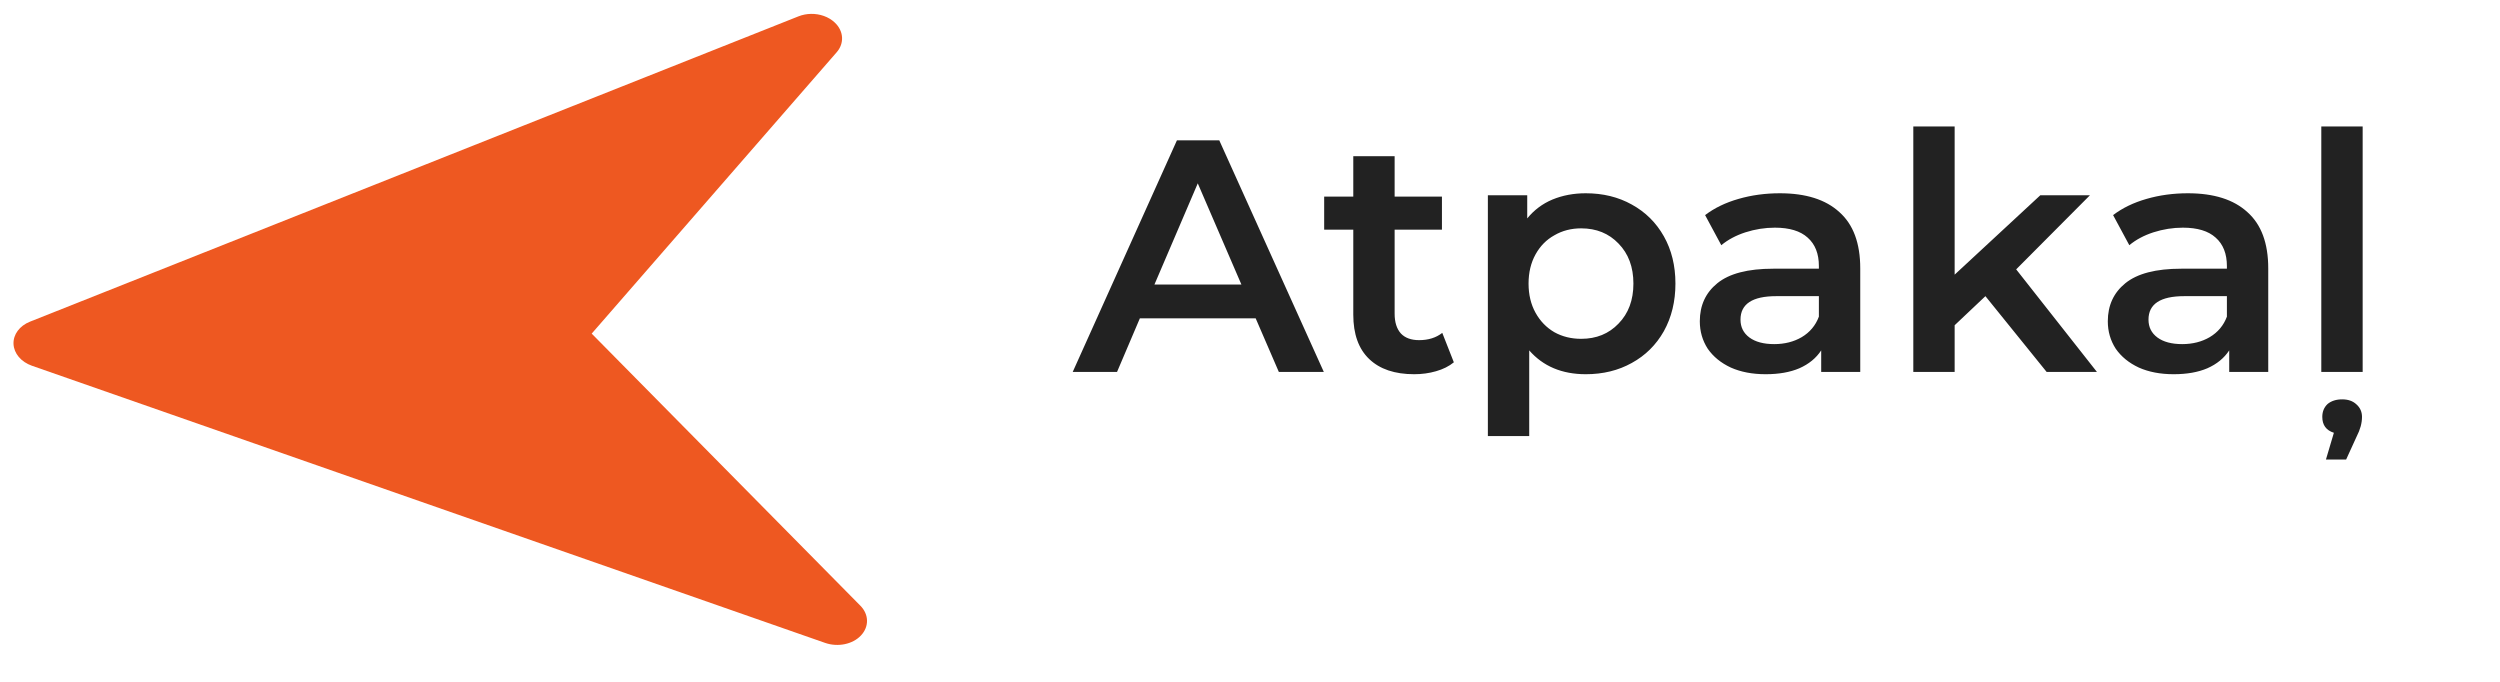
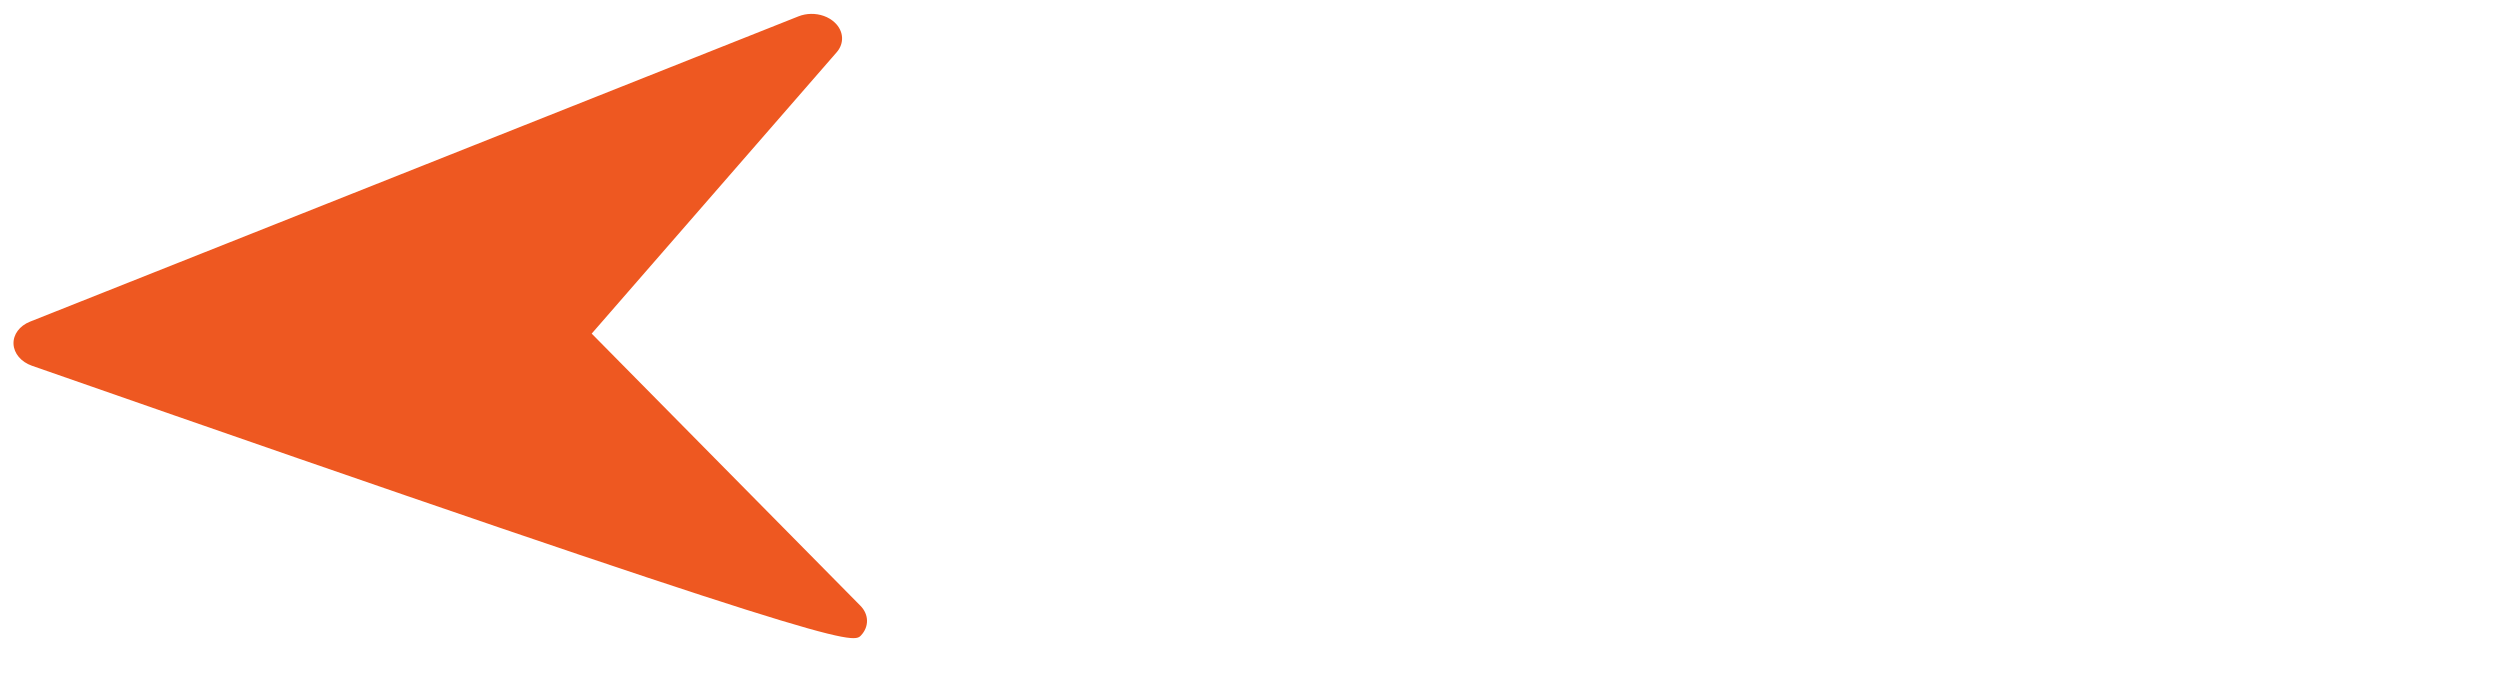
<svg xmlns="http://www.w3.org/2000/svg" width="121" height="33" viewBox="0 0 121 33" fill="none">
-   <path d="M1.543 17.701L39.944 31.119C40.555 31.329 41.268 31.185 41.668 30.759C42.072 30.333 42.061 29.739 41.642 29.316L28.638 16.147L40.494 2.531C40.877 2.094 40.837 1.497 40.4 1.089C40.106 0.81 39.678 0.664 39.25 0.672C39.044 0.676 38.839 0.715 38.647 0.791L1.455 15.567C0.945 15.769 0.635 16.191 0.654 16.649C0.674 17.107 1.02 17.517 1.543 17.701Z" fill="#EE5821" />
-   <path d="M60.774 15.406H55.17L54.065 18H51.92L56.963 6.793H59.013L64.072 18H61.895L60.774 15.406ZM60.085 13.773L57.972 8.874L55.874 13.773H60.085ZM70.366 17.536C70.131 17.728 69.843 17.872 69.502 17.968C69.171 18.064 68.819 18.112 68.445 18.112C67.506 18.112 66.78 17.867 66.268 17.376C65.755 16.885 65.499 16.169 65.499 15.23V11.116H64.09V9.514H65.499V7.561H67.5V9.514H69.79V11.116H67.5V15.182C67.5 15.598 67.602 15.919 67.805 16.143C68.007 16.356 68.301 16.463 68.685 16.463C69.133 16.463 69.507 16.346 69.806 16.111L70.366 17.536ZM76.752 9.354C77.584 9.354 78.326 9.536 78.977 9.899C79.639 10.262 80.156 10.774 80.53 11.436C80.904 12.098 81.091 12.861 81.091 13.725C81.091 14.59 80.904 15.358 80.53 16.031C80.156 16.692 79.639 17.205 78.977 17.568C78.326 17.931 77.584 18.112 76.752 18.112C75.599 18.112 74.686 17.728 74.014 16.959V21.106H72.013V9.45H73.918V10.571C74.249 10.166 74.654 9.861 75.135 9.659C75.626 9.456 76.165 9.354 76.752 9.354ZM76.528 16.399C77.264 16.399 77.867 16.154 78.337 15.662C78.817 15.171 79.057 14.526 79.057 13.725C79.057 12.925 78.817 12.279 78.337 11.788C77.867 11.297 77.264 11.052 76.528 11.052C76.047 11.052 75.615 11.164 75.231 11.388C74.846 11.601 74.542 11.911 74.318 12.316C74.094 12.722 73.982 13.191 73.982 13.725C73.982 14.259 74.094 14.729 74.318 15.134C74.542 15.54 74.846 15.855 75.231 16.079C75.615 16.292 76.047 16.399 76.528 16.399ZM86.145 9.354C87.405 9.354 88.365 9.659 89.027 10.267C89.7 10.865 90.036 11.772 90.036 12.989V18H88.146V16.959C87.901 17.333 87.549 17.621 87.09 17.824C86.641 18.016 86.097 18.112 85.457 18.112C84.816 18.112 84.256 18.005 83.776 17.792C83.295 17.568 82.922 17.264 82.655 16.879C82.399 16.484 82.271 16.041 82.271 15.55C82.271 14.782 82.553 14.168 83.119 13.709C83.695 13.24 84.597 13.005 85.825 13.005H88.034V12.877C88.034 12.279 87.853 11.82 87.49 11.5C87.138 11.18 86.609 11.019 85.905 11.019C85.425 11.019 84.95 11.094 84.48 11.244C84.021 11.393 83.632 11.601 83.311 11.868L82.527 10.411C82.975 10.069 83.514 9.808 84.144 9.627C84.774 9.445 85.441 9.354 86.145 9.354ZM85.873 16.655C86.375 16.655 86.818 16.543 87.202 16.319C87.597 16.084 87.874 15.753 88.034 15.326V14.334H85.969C84.816 14.334 84.24 14.713 84.24 15.47C84.24 15.833 84.384 16.121 84.672 16.335C84.96 16.548 85.361 16.655 85.873 16.655ZM96.094 14.334L94.605 15.742V18H92.604V6.12H94.605V13.293L98.752 9.45H101.154L97.583 13.037L101.49 18H99.056L96.094 14.334ZM105.892 9.354C107.152 9.354 108.113 9.659 108.774 10.267C109.447 10.865 109.783 11.772 109.783 12.989V18H107.894V16.959C107.648 17.333 107.296 17.621 106.837 17.824C106.389 18.016 105.844 18.112 105.204 18.112C104.564 18.112 104.003 18.005 103.523 17.792C103.043 17.568 102.669 17.264 102.402 16.879C102.146 16.484 102.018 16.041 102.018 15.55C102.018 14.782 102.301 14.168 102.866 13.709C103.443 13.24 104.345 13.005 105.572 13.005H107.782V12.877C107.782 12.279 107.6 11.82 107.237 11.5C106.885 11.18 106.357 11.019 105.652 11.019C105.172 11.019 104.697 11.094 104.227 11.244C103.768 11.393 103.379 11.601 103.059 11.868L102.274 10.411C102.722 10.069 103.261 9.808 103.891 9.627C104.521 9.445 105.188 9.354 105.892 9.354ZM105.62 16.655C106.122 16.655 106.565 16.543 106.949 16.319C107.344 16.084 107.622 15.753 107.782 15.326V14.334H105.716C104.564 14.334 103.987 14.713 103.987 15.47C103.987 15.833 104.131 16.121 104.419 16.335C104.708 16.548 105.108 16.655 105.62 16.655ZM112.351 6.12H114.353V18H112.351V6.12ZM113.36 19.329C113.648 19.329 113.878 19.409 114.048 19.569C114.23 19.729 114.321 19.932 114.321 20.177C114.321 20.476 114.235 20.791 114.064 21.122L113.552 22.243H112.575L112.96 20.946C112.586 20.828 112.399 20.572 112.399 20.177C112.399 19.921 112.485 19.713 112.656 19.553C112.837 19.404 113.072 19.329 113.36 19.329Z" fill="#222222" />
+   <path d="M1.543 17.701C40.555 31.329 41.268 31.185 41.668 30.759C42.072 30.333 42.061 29.739 41.642 29.316L28.638 16.147L40.494 2.531C40.877 2.094 40.837 1.497 40.4 1.089C40.106 0.81 39.678 0.664 39.25 0.672C39.044 0.676 38.839 0.715 38.647 0.791L1.455 15.567C0.945 15.769 0.635 16.191 0.654 16.649C0.674 17.107 1.02 17.517 1.543 17.701Z" fill="#EE5821" />
</svg>